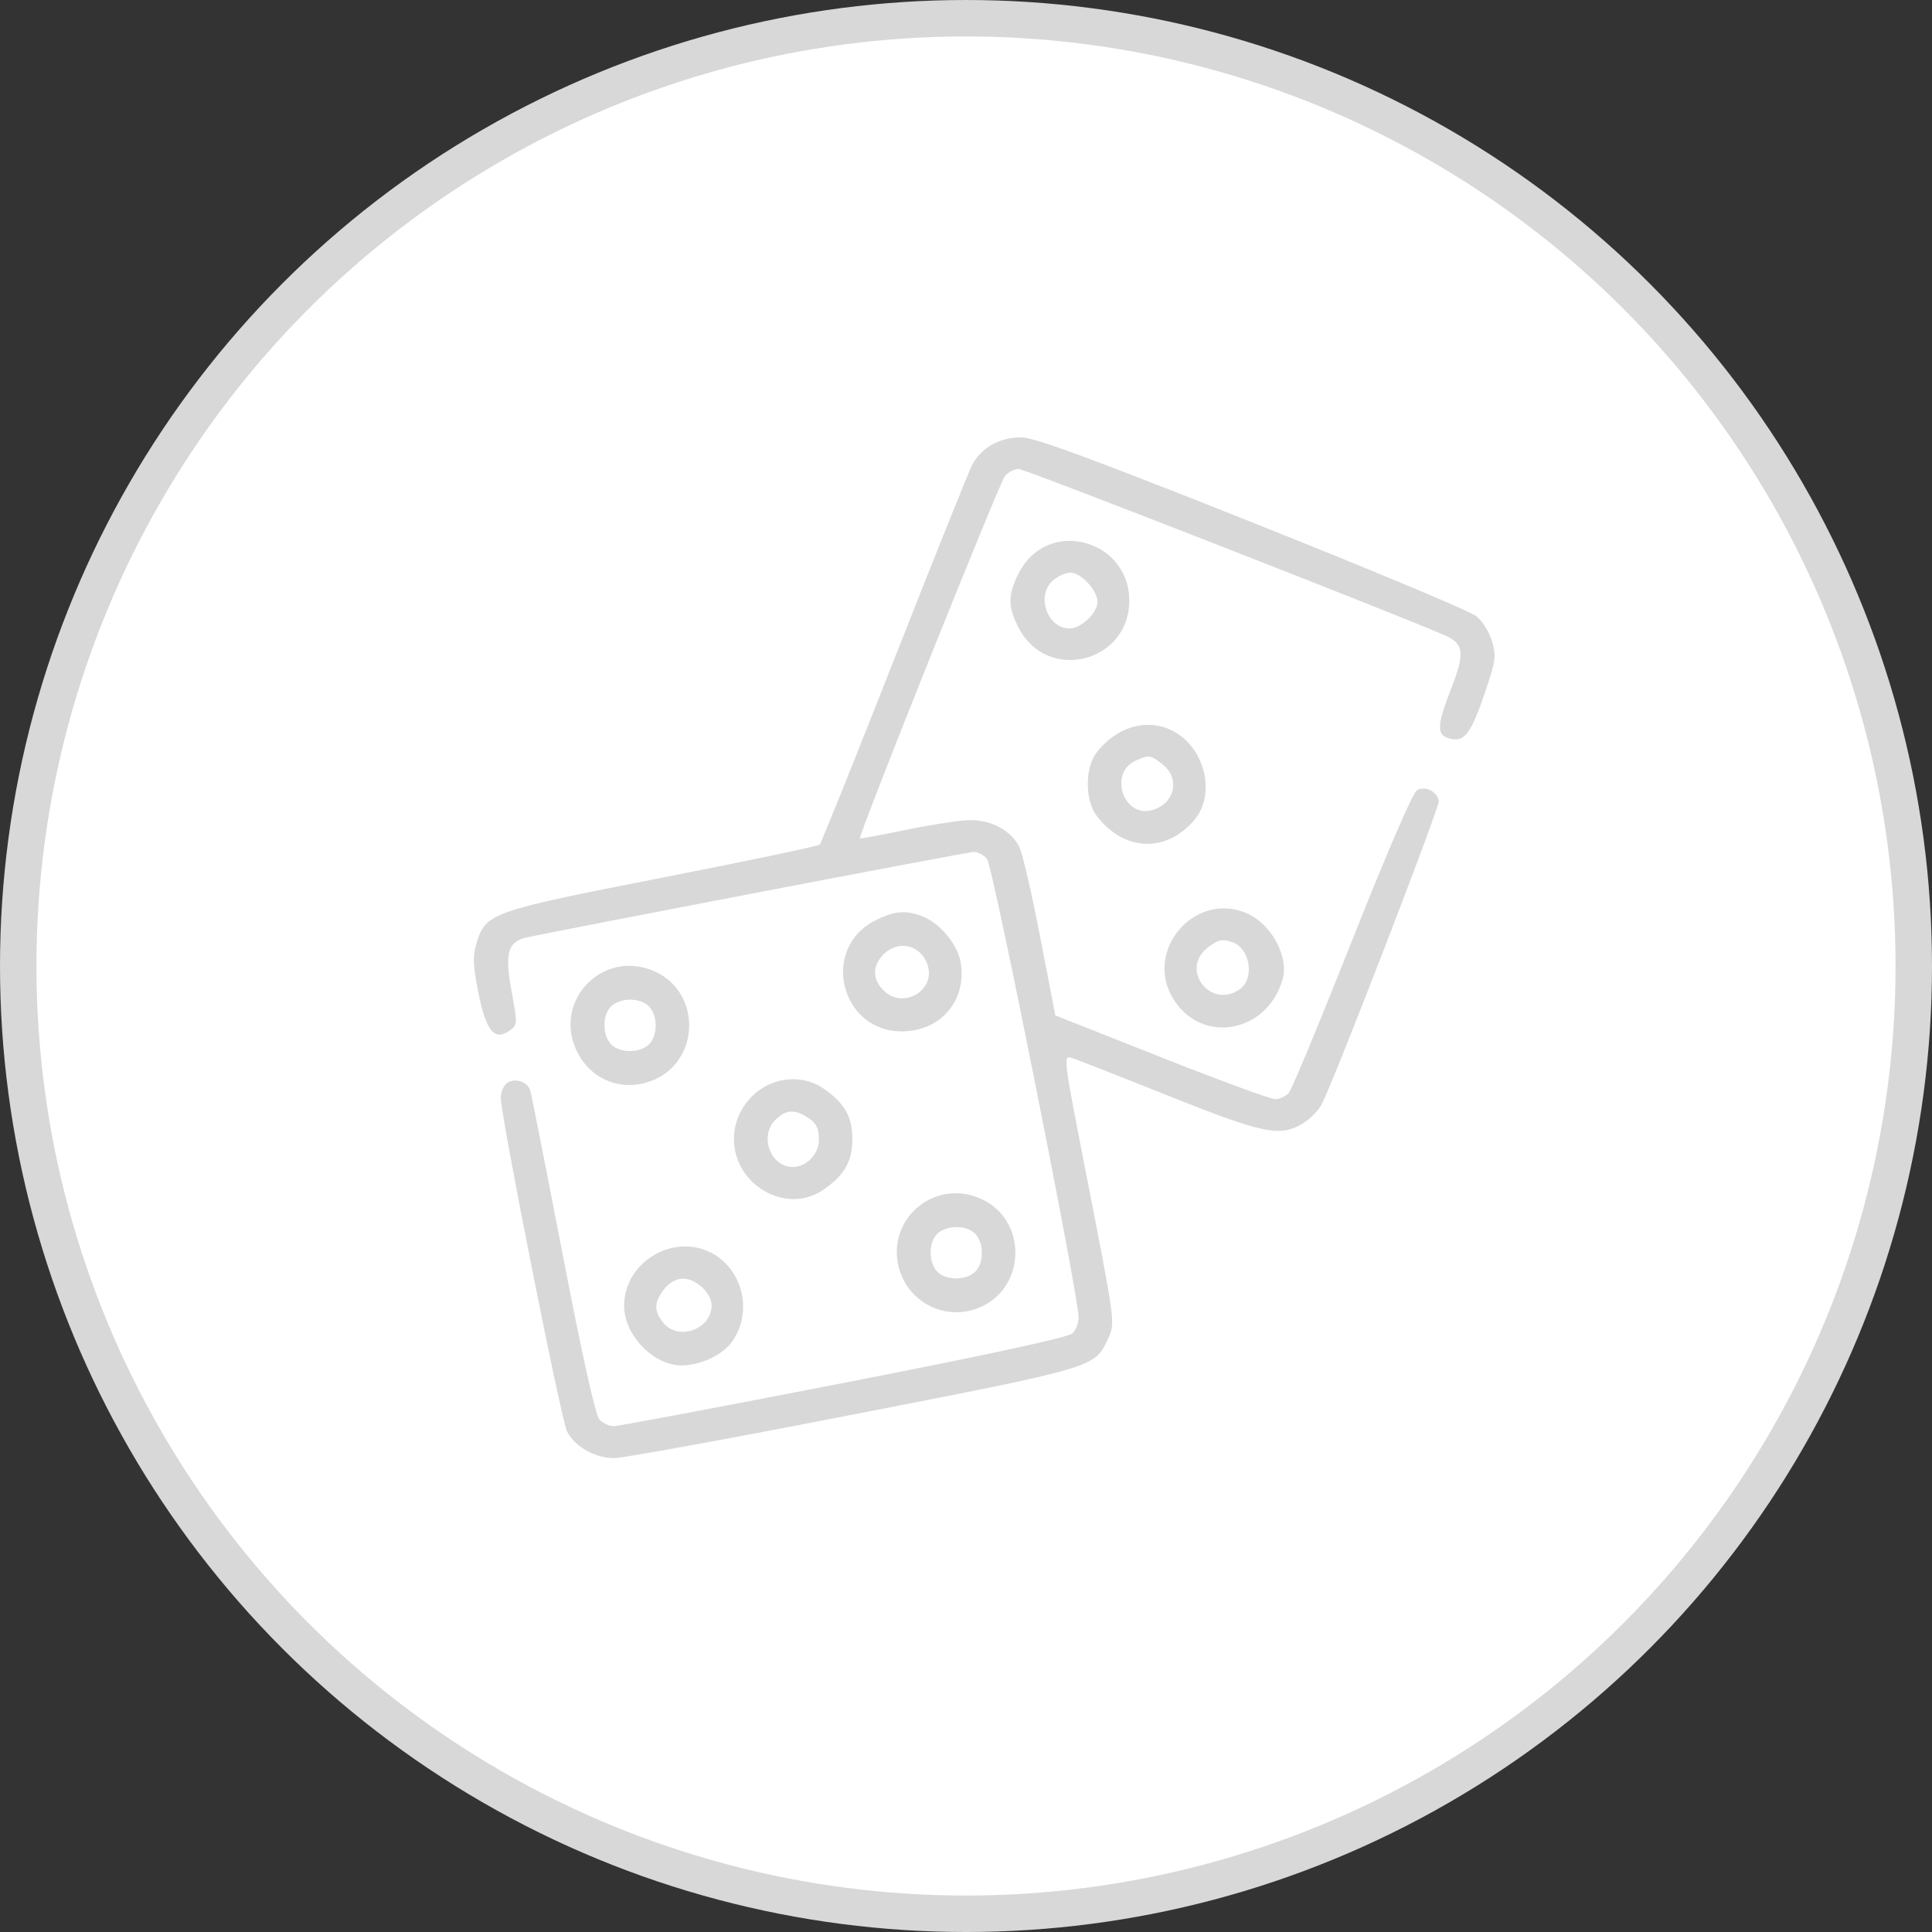
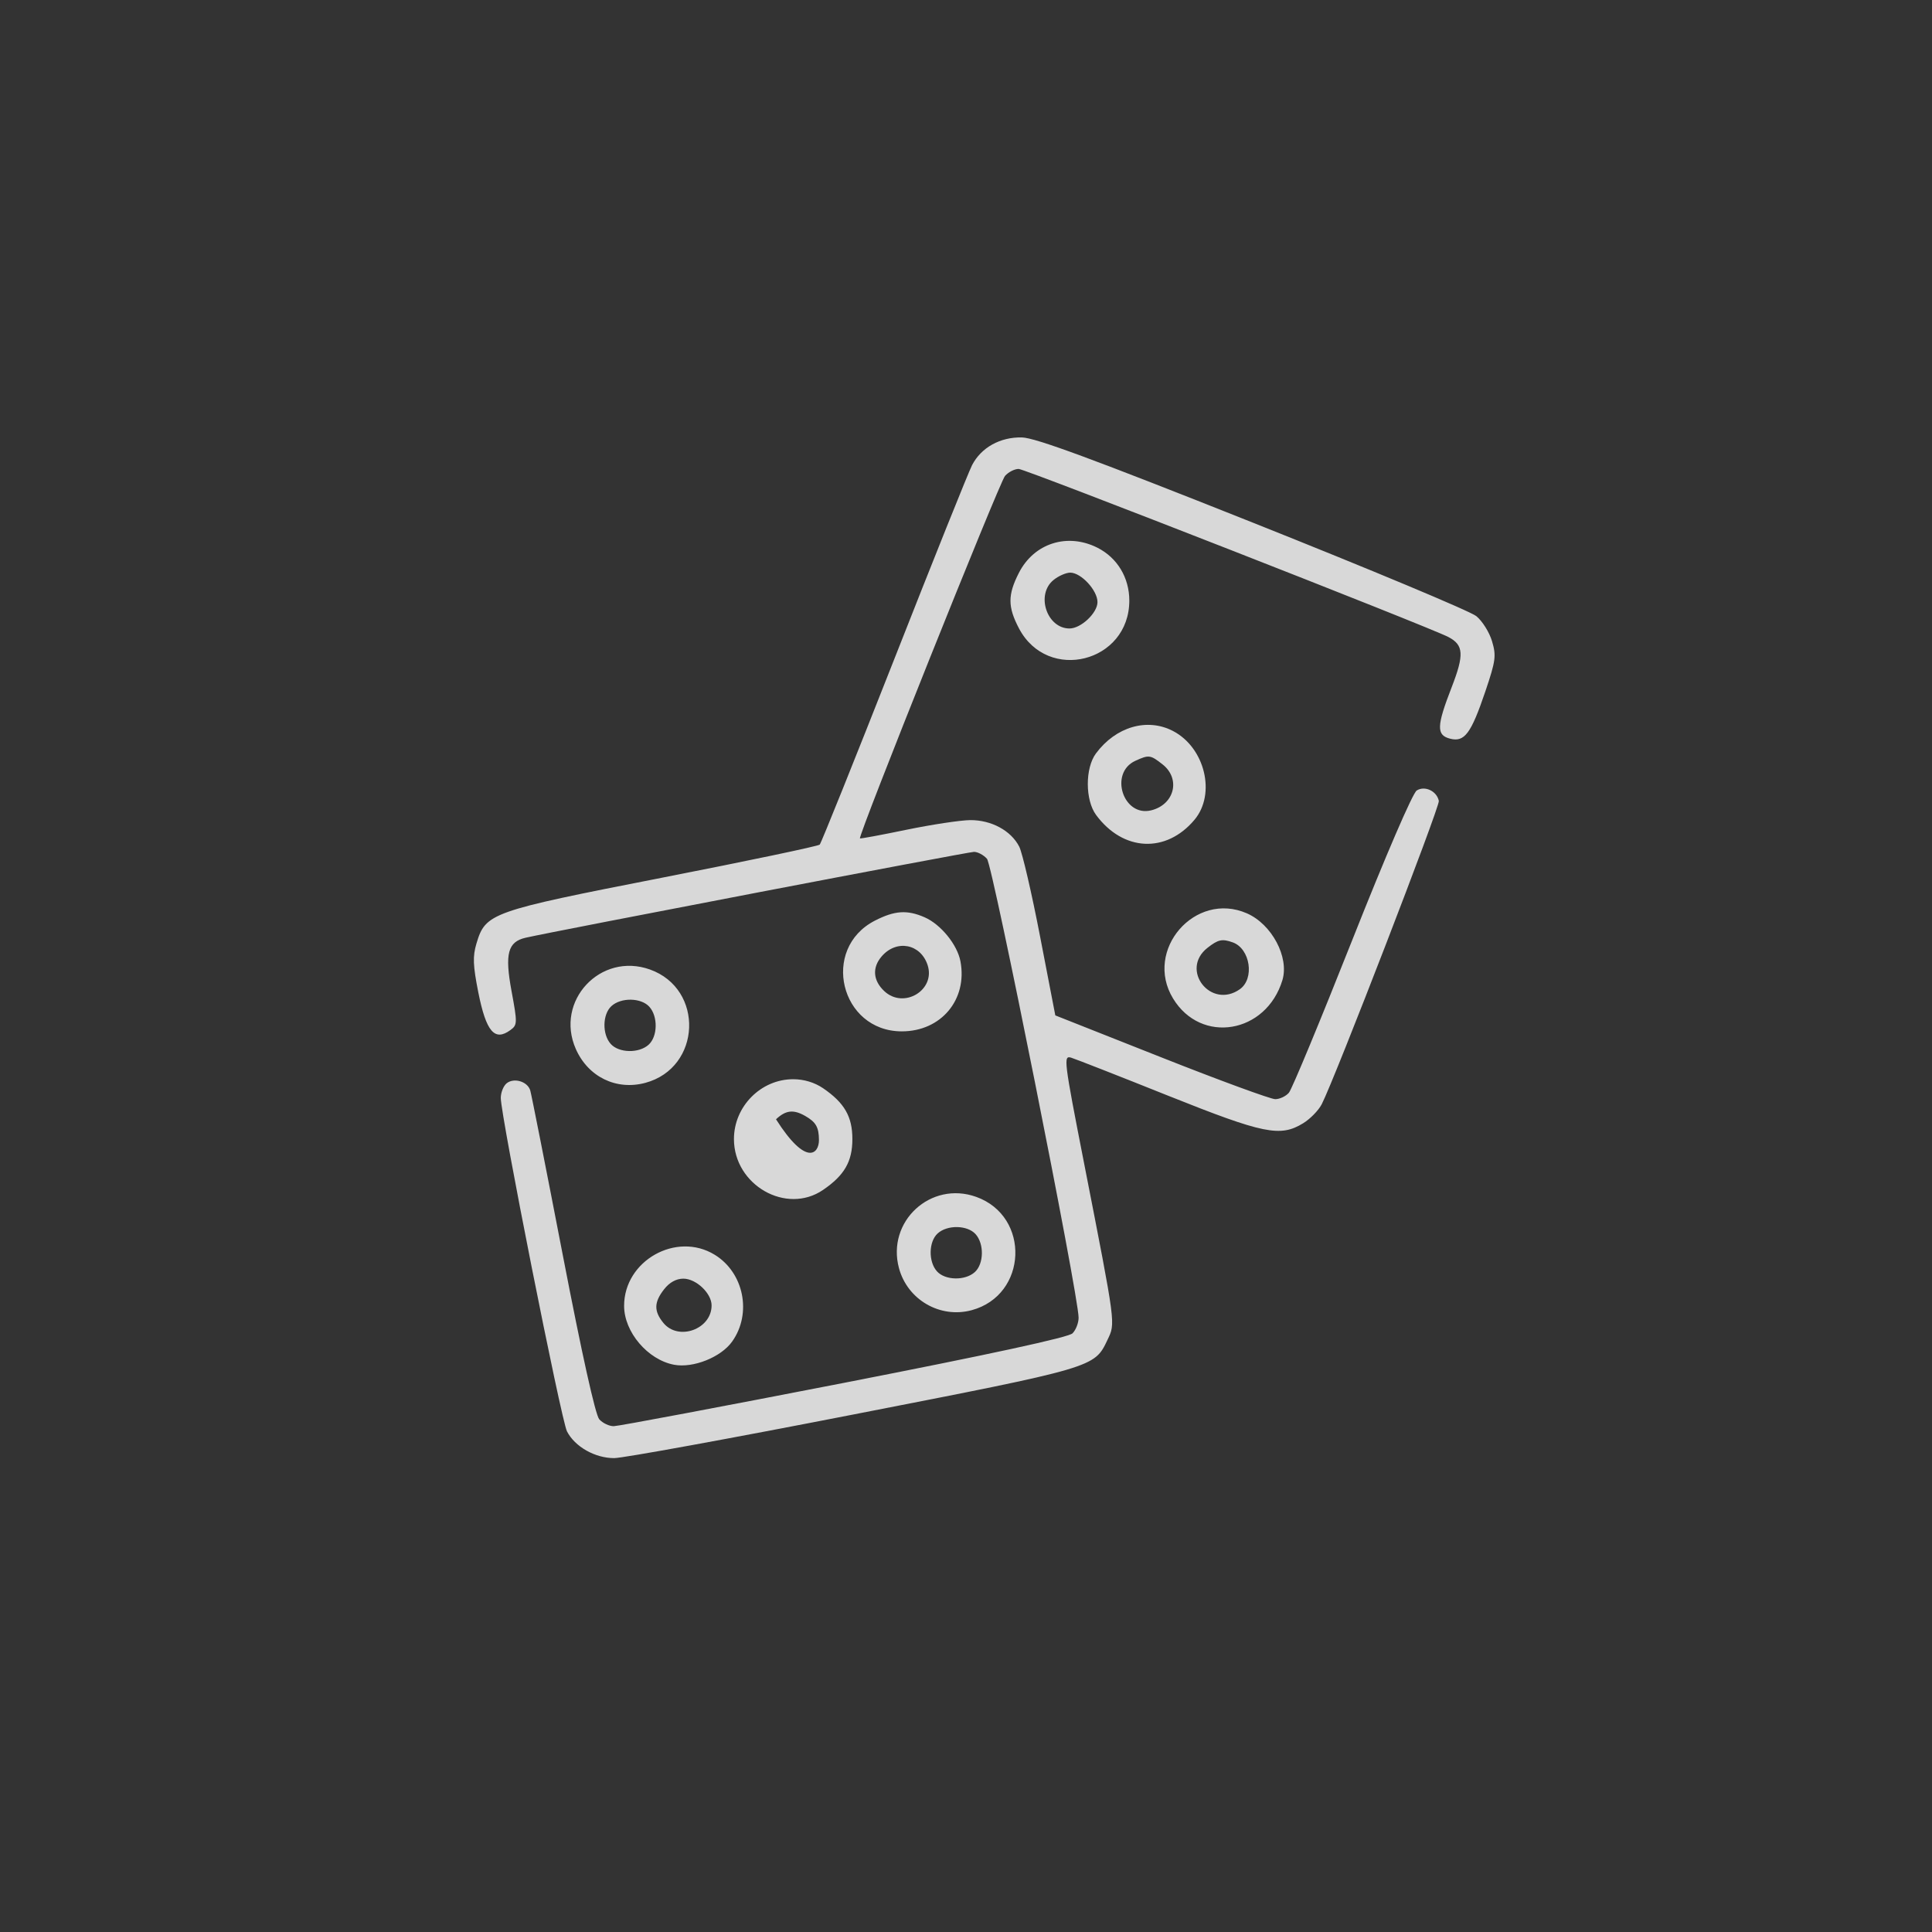
<svg xmlns="http://www.w3.org/2000/svg" width="53" height="53" viewBox="0 0 53 53" fill="none">
  <rect x="0" y="0" width="53" height="53" fill="#333333" stroke="none" />
-   <circle cx="26.5" cy="26.5" r="26" transform="matrix(-1 0 0 1 53 0)" fill="white" stroke="#D8D8D8" />
-   <path fill-rule="evenodd" clip-rule="evenodd" d="M34.363 14.335C37.574 15.614 40.336 16.768 40.499 16.902C40.663 17.035 40.857 17.344 40.93 17.589C41.05 17.991 41.032 18.123 40.748 18.965C40.355 20.124 40.177 20.364 39.784 20.265C39.4 20.168 39.407 19.925 39.823 18.853C40.17 17.959 40.153 17.695 39.735 17.476C39.216 17.203 28.121 12.864 27.945 12.864C27.832 12.864 27.663 12.95 27.57 13.056C27.421 13.224 23.532 22.941 23.591 22.999C23.604 23.012 24.179 22.905 24.869 22.762C25.559 22.62 26.345 22.501 26.615 22.498C27.196 22.494 27.736 22.786 27.961 23.227C28.046 23.395 28.304 24.506 28.533 25.694L28.95 27.855L31.853 29.004C33.449 29.636 34.858 30.153 34.983 30.153C35.107 30.153 35.277 30.073 35.359 29.975C35.442 29.877 36.221 27.998 37.091 25.801C38.017 23.463 38.753 21.755 38.865 21.685C39.087 21.545 39.417 21.701 39.471 21.972C39.501 22.126 36.615 29.6 36.258 30.293C36.17 30.462 35.941 30.697 35.749 30.814C35.12 31.199 34.672 31.108 32.045 30.058C30.709 29.523 29.513 29.055 29.388 29.016C29.168 28.948 29.181 29.059 29.743 31.93C30.62 36.414 30.603 36.286 30.38 36.759C30.021 37.516 30.041 37.51 23.428 38.8C20.049 39.46 17.088 40 16.848 40C16.324 40.001 15.771 39.688 15.554 39.267C15.394 38.957 13.738 30.615 13.738 30.12C13.738 29.973 13.809 29.793 13.896 29.72C14.095 29.555 14.472 29.666 14.546 29.913C14.577 30.015 14.978 32.044 15.437 34.421C15.963 37.148 16.333 38.814 16.439 38.935C16.533 39.04 16.712 39.125 16.837 39.124C16.963 39.123 19.809 38.587 23.16 37.934C27.166 37.152 29.312 36.687 29.422 36.577C29.514 36.485 29.589 36.292 29.589 36.148C29.589 35.535 27.234 23.742 27.076 23.56C26.984 23.455 26.823 23.369 26.719 23.369C26.565 23.369 15.256 25.535 14.421 25.724C13.93 25.836 13.843 26.165 14.033 27.189C14.195 28.065 14.194 28.117 14.004 28.256C13.569 28.576 13.337 28.304 13.121 27.223C12.975 26.485 12.965 26.236 13.07 25.885C13.321 25.046 13.447 25.001 18.161 24.078C20.5 23.62 22.447 23.212 22.487 23.17C22.527 23.129 23.444 20.847 24.525 18.1C25.605 15.352 26.569 12.95 26.666 12.761C26.916 12.277 27.437 11.987 28.034 12C28.401 12.008 29.999 12.598 34.363 14.335ZM30.105 15.025C30.65 15.3 30.98 15.847 30.98 16.475C30.98 18.172 28.744 18.737 27.954 17.24C27.643 16.648 27.642 16.319 27.952 15.713C28.367 14.902 29.28 14.61 30.105 15.025ZM28.901 15.911C28.409 16.31 28.717 17.241 29.34 17.241C29.655 17.241 30.107 16.814 30.107 16.517C30.107 16.195 29.658 15.709 29.36 15.709C29.244 15.709 29.037 15.8 28.901 15.911ZM32.178 20.053C33.055 20.509 33.363 21.78 32.768 22.489C31.989 23.417 30.809 23.359 30.069 22.357C29.767 21.948 29.765 21.071 30.066 20.667C30.611 19.935 31.471 19.685 32.178 20.053ZM31.146 20.871C30.419 21.203 30.811 22.423 31.583 22.229C32.221 22.069 32.394 21.364 31.893 20.97C31.558 20.706 31.519 20.701 31.146 20.871ZM34.205 25.055C34.889 25.354 35.37 26.258 35.18 26.888C34.735 28.357 32.949 28.657 32.18 27.391C31.373 26.064 32.785 24.435 34.205 25.055ZM25.365 25.164C25.809 25.358 26.263 25.916 26.348 26.373C26.545 27.424 25.816 28.294 24.738 28.293C23.053 28.291 22.503 26.026 24 25.256C24.542 24.978 24.885 24.954 25.365 25.164ZM33.123 26.003C32.361 26.604 33.217 27.696 34.011 27.138C34.423 26.849 34.298 26.025 33.818 25.852C33.527 25.748 33.416 25.772 33.123 26.003ZM24.187 26.236C23.922 26.543 23.948 26.897 24.257 27.188C24.792 27.692 25.674 27.16 25.446 26.472C25.253 25.889 24.593 25.765 24.187 26.236ZM17.83 26.596C19.327 27.131 19.24 29.291 17.705 29.705C16.909 29.92 16.134 29.543 15.796 28.776C15.215 27.46 16.473 26.111 17.83 26.596ZM16.774 27.599C16.526 27.824 16.516 28.375 16.756 28.64C16.981 28.889 17.529 28.899 17.794 28.659C18.043 28.433 18.053 27.883 17.813 27.618C17.588 27.368 17.039 27.358 16.774 27.599ZM22.578 29.852C23.165 30.253 23.383 30.63 23.383 31.247C23.383 31.865 23.165 32.242 22.578 32.643C21.57 33.331 20.134 32.511 20.134 31.247C20.134 30.353 20.873 29.606 21.759 29.606C22.055 29.606 22.345 29.694 22.578 29.852ZM21.288 30.705C20.814 31.147 21.126 32.014 21.759 32.014C22.12 32.014 22.468 31.65 22.466 31.275C22.464 30.922 22.384 30.782 22.086 30.612C21.765 30.43 21.556 30.454 21.288 30.705ZM26.779 32.833C28.274 33.368 28.189 35.528 26.656 35.942C25.79 36.176 24.895 35.658 24.661 34.788C24.317 33.508 25.532 32.387 26.779 32.833ZM25.723 33.836C25.474 34.062 25.465 34.612 25.704 34.877C25.929 35.127 26.478 35.137 26.743 34.896C26.991 34.671 27.002 34.121 26.762 33.855C26.537 33.606 25.988 33.596 25.723 33.836ZM19.604 34.42C20.407 34.911 20.633 36.031 20.085 36.802C19.78 37.232 19.016 37.537 18.493 37.439C17.768 37.303 17.12 36.539 17.121 35.822C17.121 34.584 18.552 33.777 19.604 34.42ZM18.22 35.366C17.941 35.722 17.934 35.964 18.195 36.287C18.606 36.796 19.521 36.467 19.521 35.811C19.521 35.479 19.097 35.077 18.746 35.077C18.552 35.077 18.366 35.179 18.22 35.366Z" fill="#D8D8D8" />
+   <path fill-rule="evenodd" clip-rule="evenodd" d="M34.363 14.335C37.574 15.614 40.336 16.768 40.499 16.902C40.663 17.035 40.857 17.344 40.93 17.589C41.05 17.991 41.032 18.123 40.748 18.965C40.355 20.124 40.177 20.364 39.784 20.265C39.4 20.168 39.407 19.925 39.823 18.853C40.17 17.959 40.153 17.695 39.735 17.476C39.216 17.203 28.121 12.864 27.945 12.864C27.832 12.864 27.663 12.95 27.57 13.056C27.421 13.224 23.532 22.941 23.591 22.999C23.604 23.012 24.179 22.905 24.869 22.762C25.559 22.62 26.345 22.501 26.615 22.498C27.196 22.494 27.736 22.786 27.961 23.227C28.046 23.395 28.304 24.506 28.533 25.694L28.95 27.855L31.853 29.004C33.449 29.636 34.858 30.153 34.983 30.153C35.107 30.153 35.277 30.073 35.359 29.975C35.442 29.877 36.221 27.998 37.091 25.801C38.017 23.463 38.753 21.755 38.865 21.685C39.087 21.545 39.417 21.701 39.471 21.972C39.501 22.126 36.615 29.6 36.258 30.293C36.17 30.462 35.941 30.697 35.749 30.814C35.12 31.199 34.672 31.108 32.045 30.058C30.709 29.523 29.513 29.055 29.388 29.016C29.168 28.948 29.181 29.059 29.743 31.93C30.62 36.414 30.603 36.286 30.38 36.759C30.021 37.516 30.041 37.51 23.428 38.8C20.049 39.46 17.088 40 16.848 40C16.324 40.001 15.771 39.688 15.554 39.267C15.394 38.957 13.738 30.615 13.738 30.12C13.738 29.973 13.809 29.793 13.896 29.72C14.095 29.555 14.472 29.666 14.546 29.913C14.577 30.015 14.978 32.044 15.437 34.421C15.963 37.148 16.333 38.814 16.439 38.935C16.533 39.04 16.712 39.125 16.837 39.124C16.963 39.123 19.809 38.587 23.16 37.934C27.166 37.152 29.312 36.687 29.422 36.577C29.514 36.485 29.589 36.292 29.589 36.148C29.589 35.535 27.234 23.742 27.076 23.56C26.984 23.455 26.823 23.369 26.719 23.369C26.565 23.369 15.256 25.535 14.421 25.724C13.93 25.836 13.843 26.165 14.033 27.189C14.195 28.065 14.194 28.117 14.004 28.256C13.569 28.576 13.337 28.304 13.121 27.223C12.975 26.485 12.965 26.236 13.07 25.885C13.321 25.046 13.447 25.001 18.161 24.078C20.5 23.62 22.447 23.212 22.487 23.17C22.527 23.129 23.444 20.847 24.525 18.1C25.605 15.352 26.569 12.95 26.666 12.761C26.916 12.277 27.437 11.987 28.034 12C28.401 12.008 29.999 12.598 34.363 14.335ZM30.105 15.025C30.65 15.3 30.98 15.847 30.98 16.475C30.98 18.172 28.744 18.737 27.954 17.24C27.643 16.648 27.642 16.319 27.952 15.713C28.367 14.902 29.28 14.61 30.105 15.025ZM28.901 15.911C28.409 16.31 28.717 17.241 29.34 17.241C29.655 17.241 30.107 16.814 30.107 16.517C30.107 16.195 29.658 15.709 29.36 15.709C29.244 15.709 29.037 15.8 28.901 15.911ZM32.178 20.053C33.055 20.509 33.363 21.78 32.768 22.489C31.989 23.417 30.809 23.359 30.069 22.357C29.767 21.948 29.765 21.071 30.066 20.667C30.611 19.935 31.471 19.685 32.178 20.053ZM31.146 20.871C30.419 21.203 30.811 22.423 31.583 22.229C32.221 22.069 32.394 21.364 31.893 20.97C31.558 20.706 31.519 20.701 31.146 20.871ZM34.205 25.055C34.889 25.354 35.37 26.258 35.18 26.888C34.735 28.357 32.949 28.657 32.18 27.391C31.373 26.064 32.785 24.435 34.205 25.055ZM25.365 25.164C25.809 25.358 26.263 25.916 26.348 26.373C26.545 27.424 25.816 28.294 24.738 28.293C23.053 28.291 22.503 26.026 24 25.256C24.542 24.978 24.885 24.954 25.365 25.164ZM33.123 26.003C32.361 26.604 33.217 27.696 34.011 27.138C34.423 26.849 34.298 26.025 33.818 25.852C33.527 25.748 33.416 25.772 33.123 26.003ZM24.187 26.236C23.922 26.543 23.948 26.897 24.257 27.188C24.792 27.692 25.674 27.16 25.446 26.472C25.253 25.889 24.593 25.765 24.187 26.236ZM17.83 26.596C19.327 27.131 19.24 29.291 17.705 29.705C16.909 29.92 16.134 29.543 15.796 28.776C15.215 27.46 16.473 26.111 17.83 26.596ZM16.774 27.599C16.526 27.824 16.516 28.375 16.756 28.64C16.981 28.889 17.529 28.899 17.794 28.659C18.043 28.433 18.053 27.883 17.813 27.618C17.588 27.368 17.039 27.358 16.774 27.599ZM22.578 29.852C23.165 30.253 23.383 30.63 23.383 31.247C23.383 31.865 23.165 32.242 22.578 32.643C21.57 33.331 20.134 32.511 20.134 31.247C20.134 30.353 20.873 29.606 21.759 29.606C22.055 29.606 22.345 29.694 22.578 29.852ZM21.288 30.705C22.12 32.014 22.468 31.65 22.466 31.275C22.464 30.922 22.384 30.782 22.086 30.612C21.765 30.43 21.556 30.454 21.288 30.705ZM26.779 32.833C28.274 33.368 28.189 35.528 26.656 35.942C25.79 36.176 24.895 35.658 24.661 34.788C24.317 33.508 25.532 32.387 26.779 32.833ZM25.723 33.836C25.474 34.062 25.465 34.612 25.704 34.877C25.929 35.127 26.478 35.137 26.743 34.896C26.991 34.671 27.002 34.121 26.762 33.855C26.537 33.606 25.988 33.596 25.723 33.836ZM19.604 34.42C20.407 34.911 20.633 36.031 20.085 36.802C19.78 37.232 19.016 37.537 18.493 37.439C17.768 37.303 17.12 36.539 17.121 35.822C17.121 34.584 18.552 33.777 19.604 34.42ZM18.22 35.366C17.941 35.722 17.934 35.964 18.195 36.287C18.606 36.796 19.521 36.467 19.521 35.811C19.521 35.479 19.097 35.077 18.746 35.077C18.552 35.077 18.366 35.179 18.22 35.366Z" fill="#D8D8D8" />
</svg>